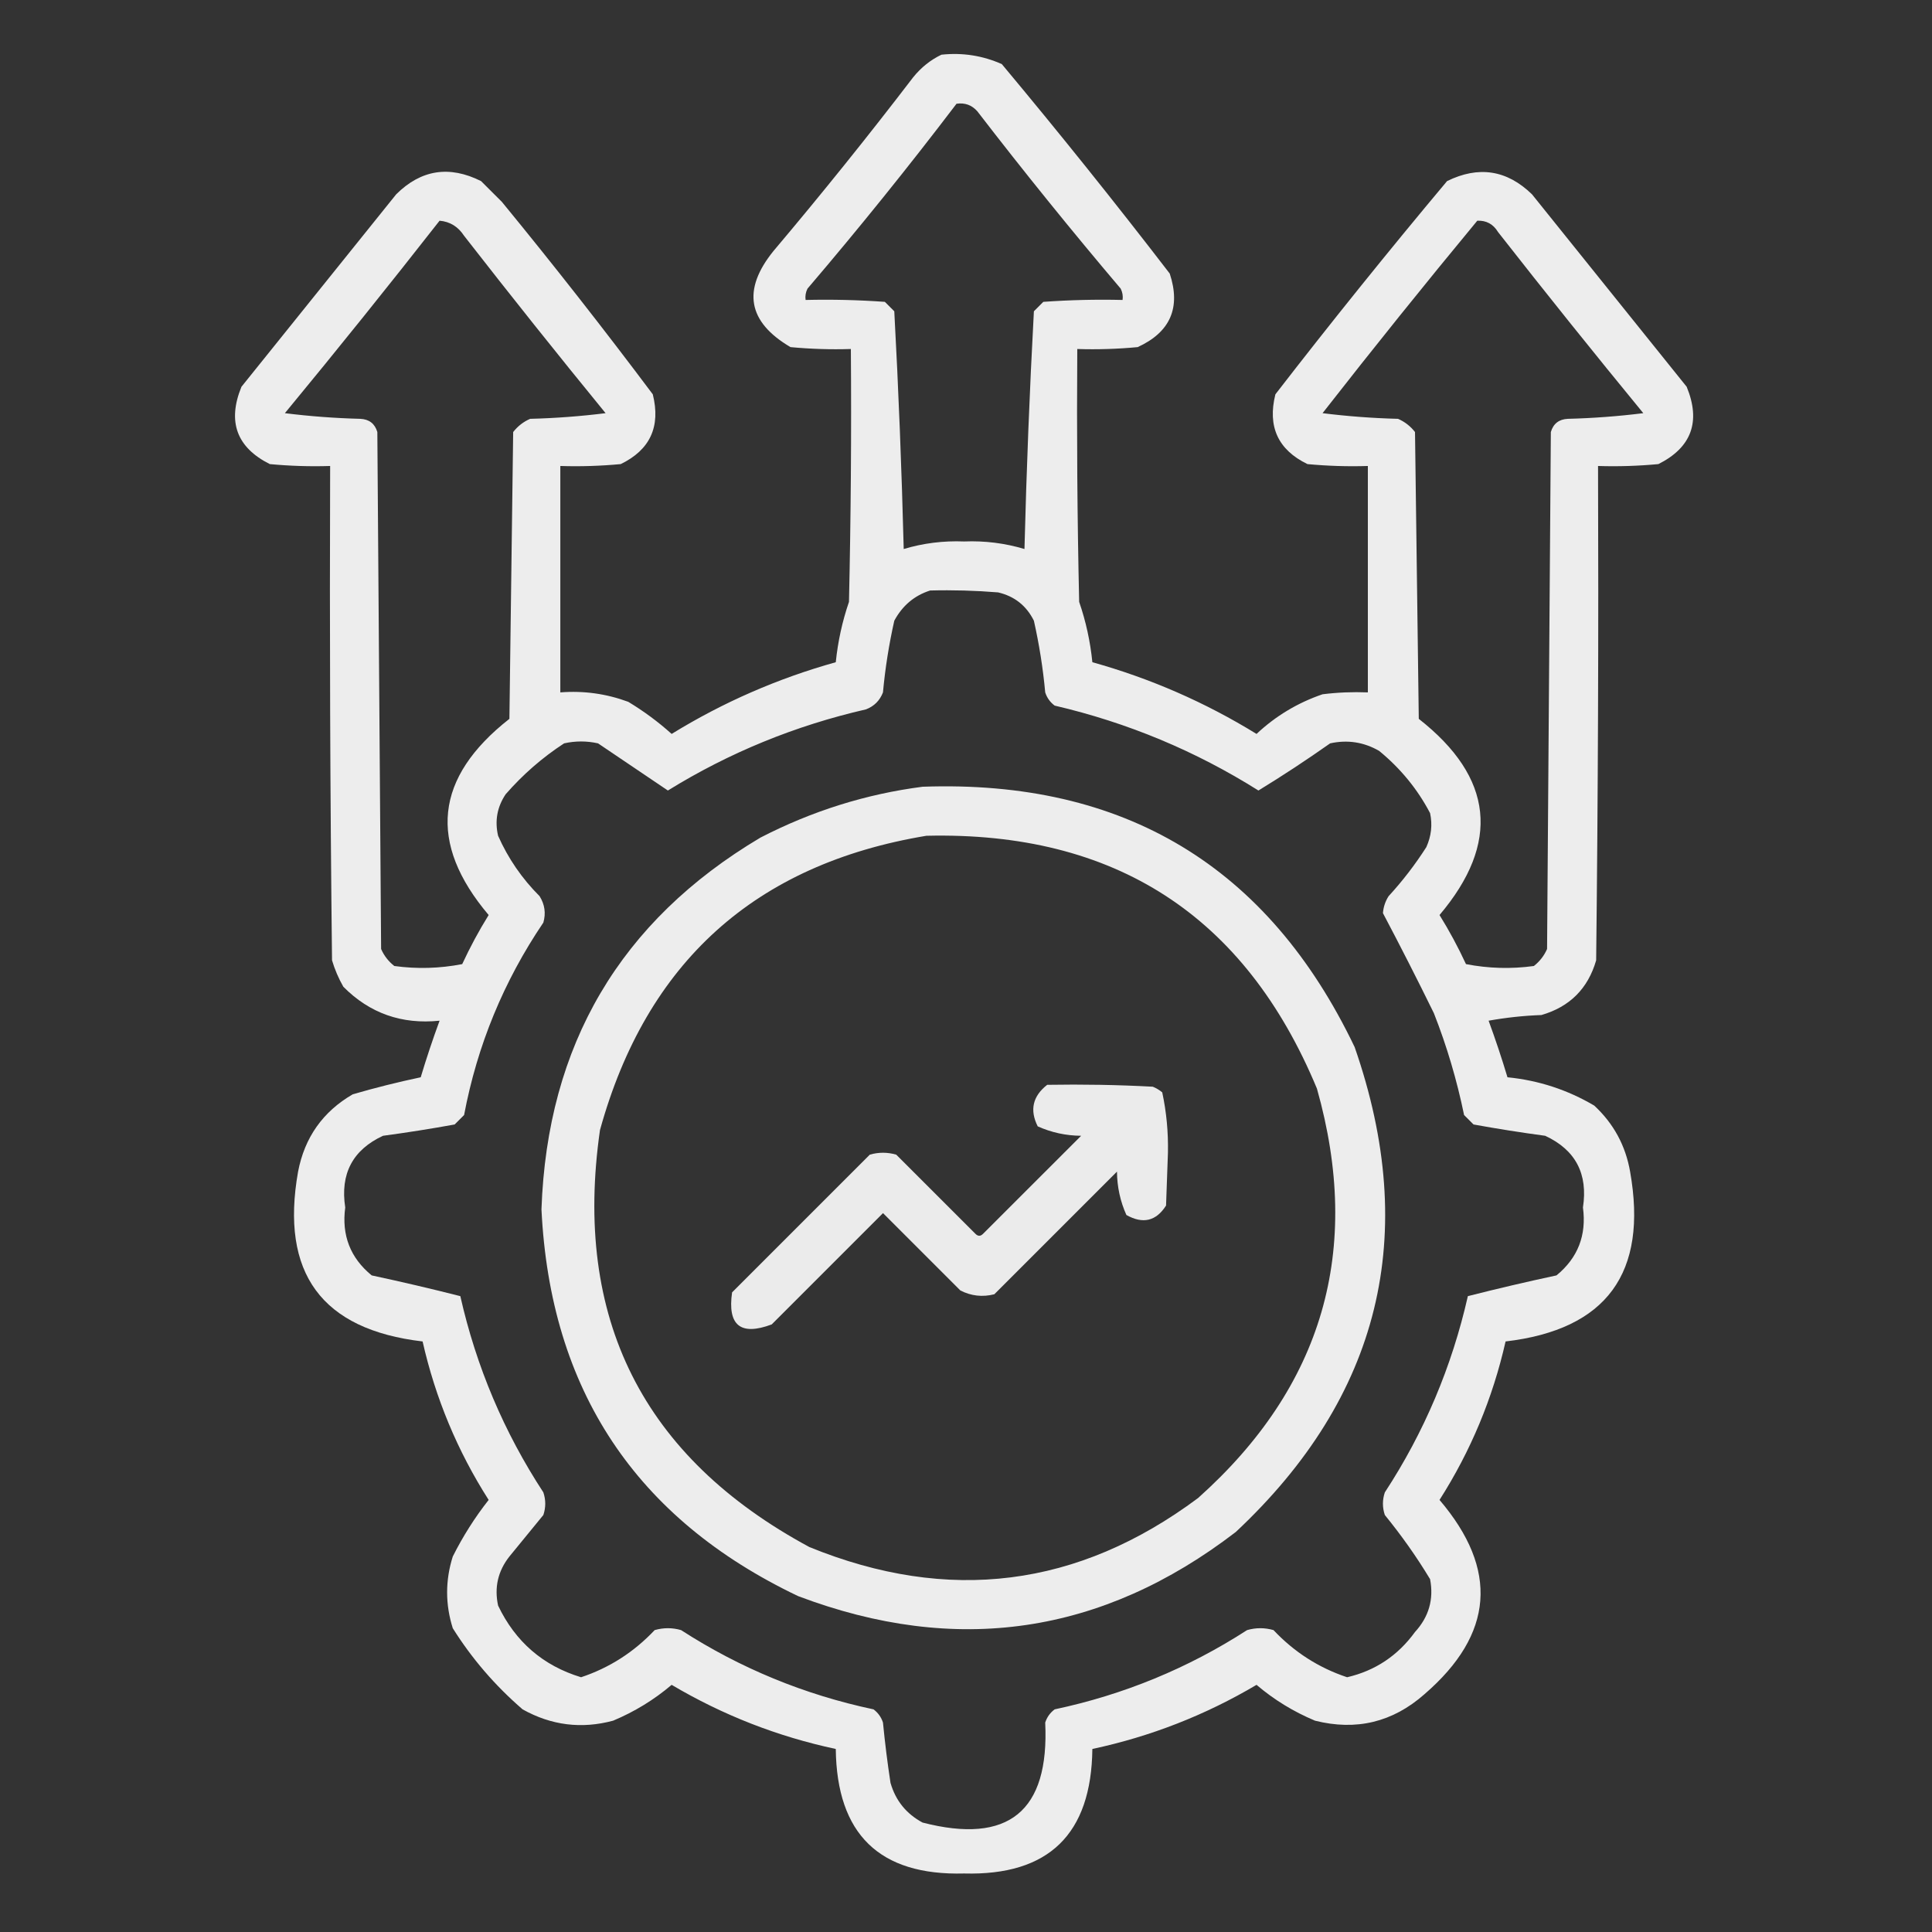
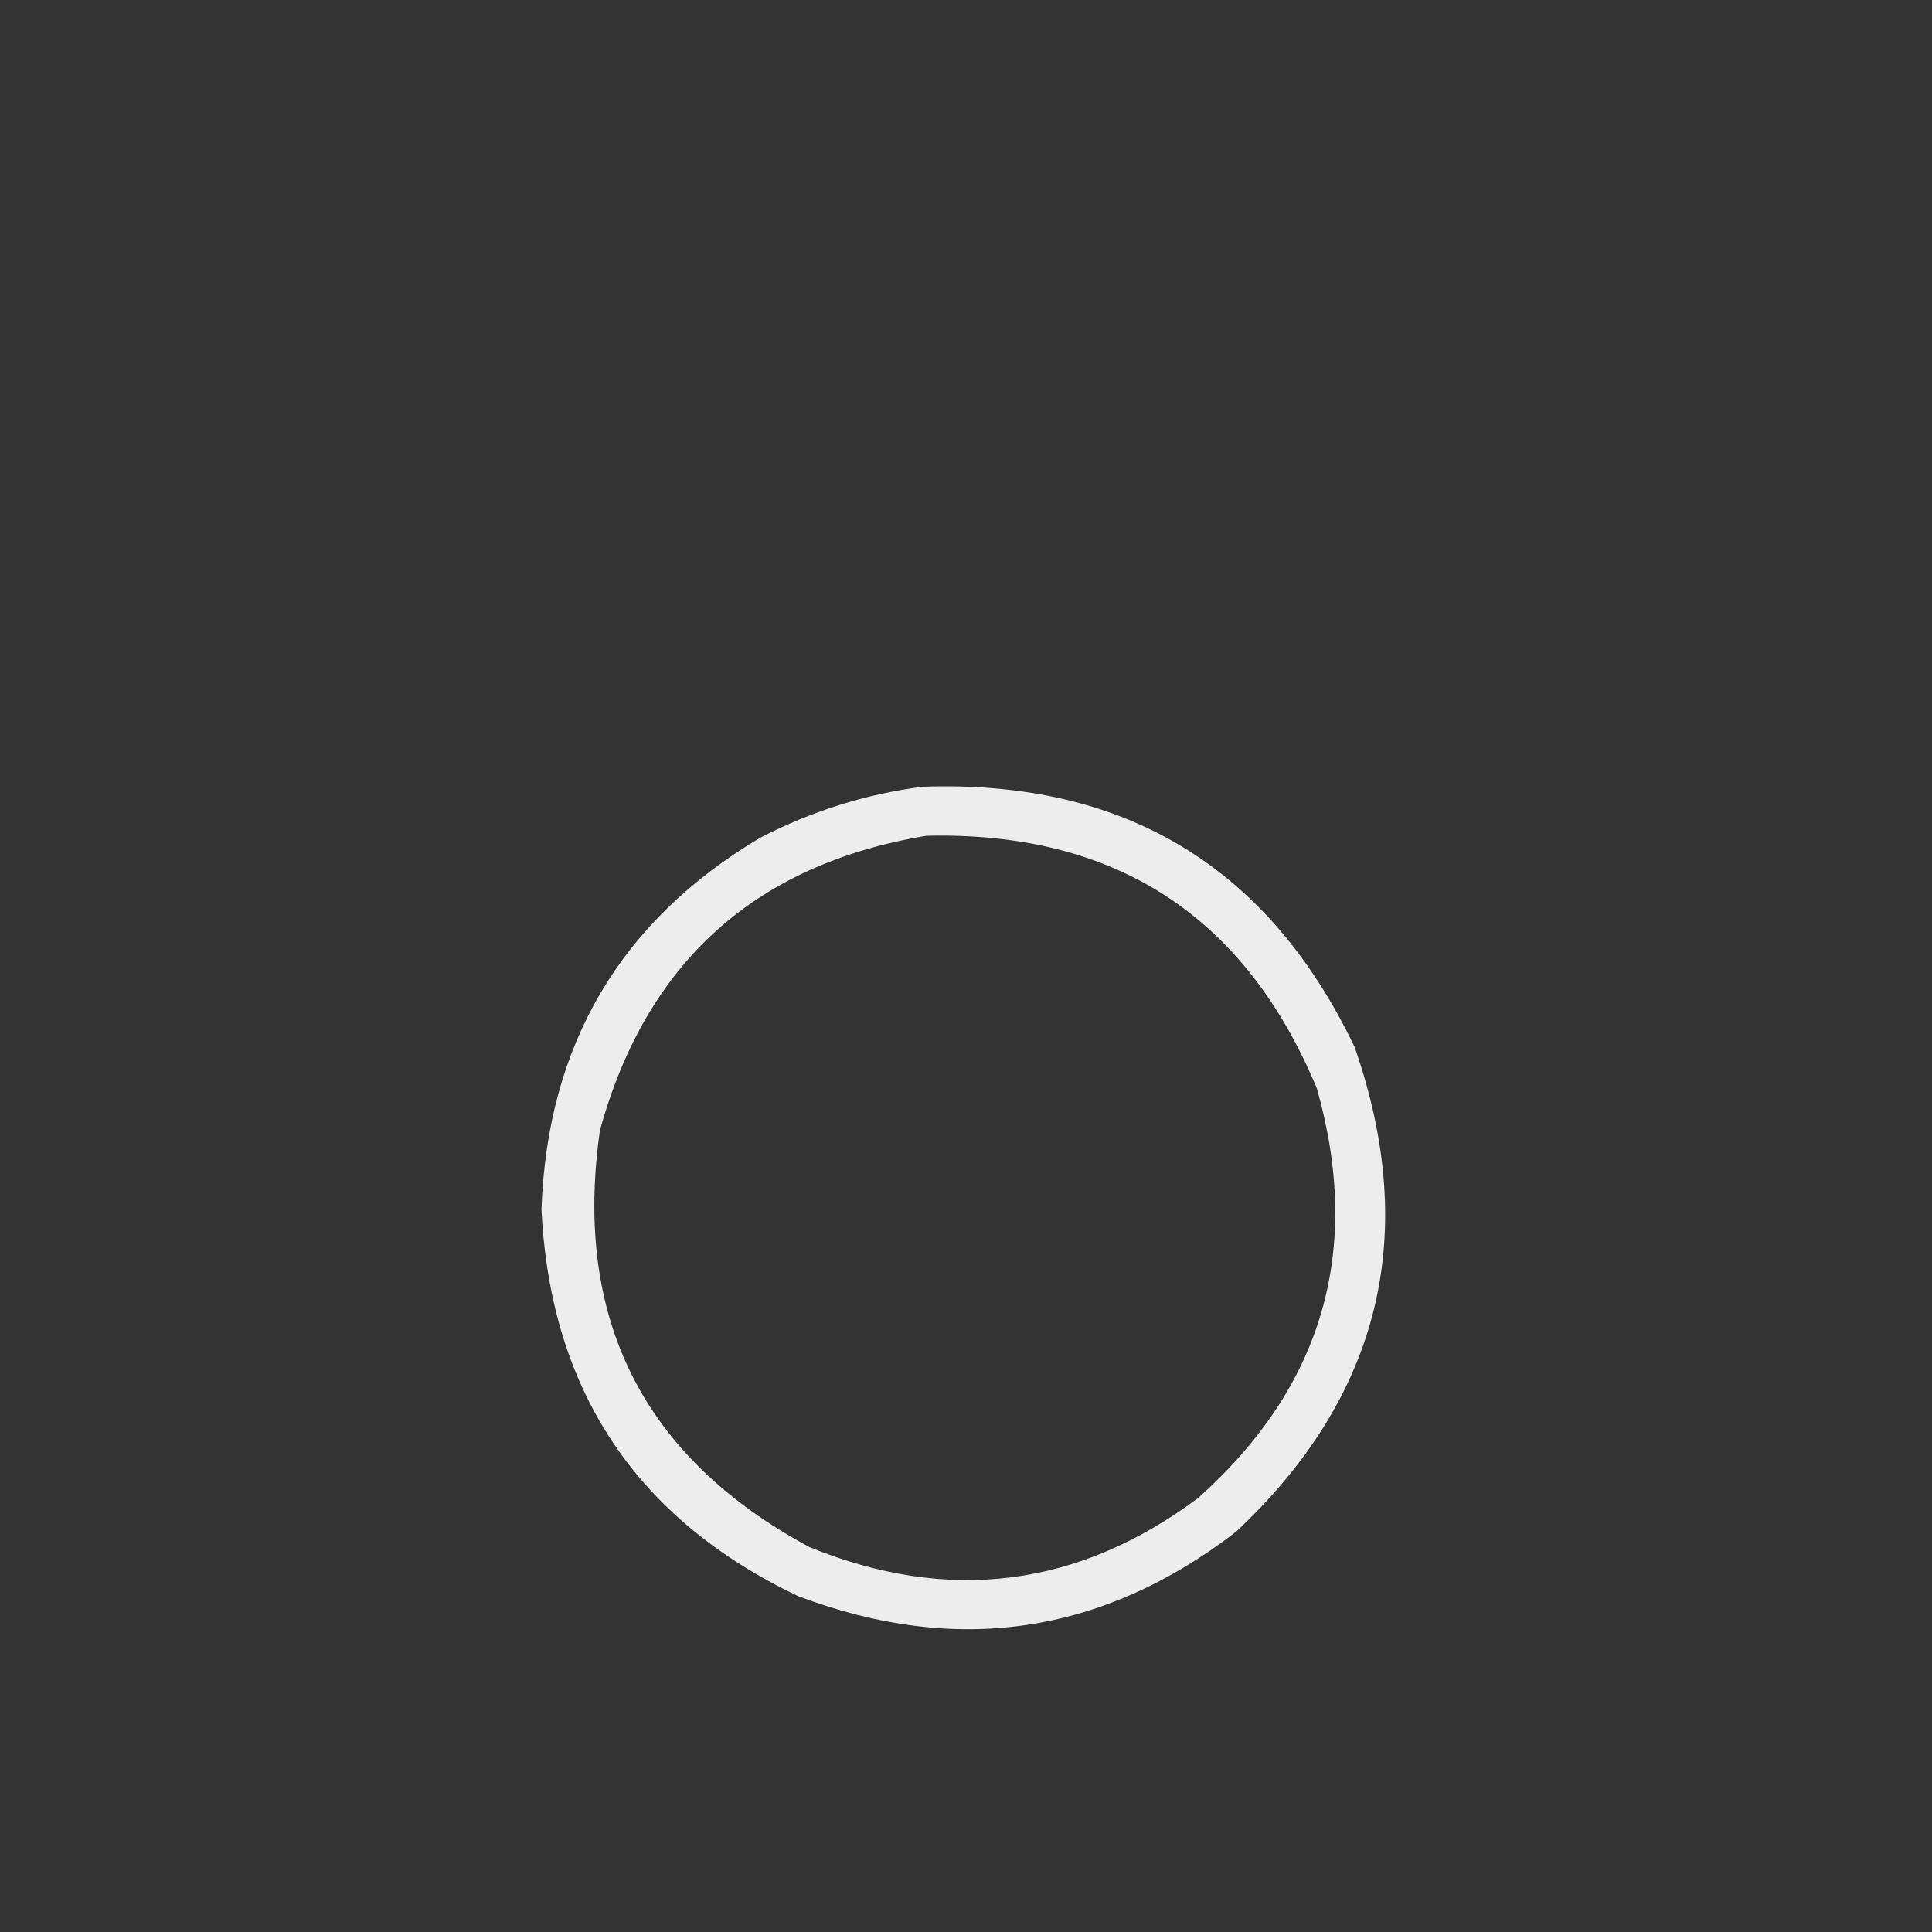
<svg xmlns="http://www.w3.org/2000/svg" width="42" height="42" viewBox="0 0 42 42" fill="none">
  <rect x="0" y="0" width="42" height="42" fill="#333333" stroke="none" />
-   <path opacity="0.913" fill-rule="evenodd" clip-rule="evenodd" d="M20.466 1.189C20.926 1.14 21.364 1.209 21.779 1.394C23.027 2.888 24.244 4.405 25.429 5.947C25.674 6.688 25.442 7.221 24.732 7.546C24.295 7.587 23.858 7.601 23.419 7.587C23.406 9.42 23.419 11.252 23.46 13.084C23.607 13.51 23.702 13.947 23.747 14.396C25.011 14.749 26.2 15.268 27.316 15.955C27.733 15.564 28.212 15.277 28.751 15.093C29.078 15.052 29.407 15.039 29.736 15.052C29.736 13.412 29.736 11.771 29.736 10.13C29.297 10.144 28.86 10.13 28.423 10.089C27.783 9.779 27.551 9.273 27.726 8.572C28.939 7.003 30.183 5.458 31.458 3.937C32.145 3.599 32.76 3.695 33.304 4.224C34.425 5.619 35.546 7.013 36.667 8.408C36.978 9.166 36.773 9.727 36.052 10.089C35.615 10.13 35.178 10.144 34.74 10.13C34.753 13.713 34.74 17.295 34.699 20.877C34.521 21.492 34.124 21.888 33.509 22.066C33.123 22.08 32.741 22.121 32.361 22.189C32.51 22.595 32.647 23.005 32.771 23.419C33.447 23.486 34.076 23.691 34.658 24.035C35.078 24.425 35.338 24.903 35.437 25.47C35.828 27.674 34.925 28.905 32.73 29.162C32.451 30.394 31.973 31.543 31.294 32.607C32.585 34.121 32.475 35.529 30.966 36.831C30.276 37.44 29.483 37.631 28.587 37.406C28.119 37.21 27.695 36.95 27.316 36.627C26.202 37.286 25.012 37.751 23.747 38.021C23.726 39.875 22.796 40.777 20.959 40.728C19.12 40.777 18.191 39.875 18.169 38.021C16.904 37.751 15.715 37.286 14.601 36.627C14.221 36.95 13.797 37.21 13.329 37.406C12.642 37.591 11.985 37.509 11.361 37.16C10.763 36.644 10.257 36.056 9.843 35.396C9.679 34.877 9.679 34.357 9.843 33.837C10.062 33.4 10.322 32.989 10.623 32.607C9.944 31.543 9.466 30.394 9.187 29.162C6.992 28.905 6.089 27.674 6.48 25.47C6.623 24.726 7.019 24.166 7.669 23.789C8.157 23.647 8.649 23.524 9.146 23.419C9.27 23.005 9.407 22.595 9.556 22.189C8.734 22.274 8.036 22.028 7.464 21.451C7.36 21.269 7.278 21.077 7.218 20.877C7.177 17.295 7.164 13.713 7.177 10.13C6.739 10.144 6.301 10.13 5.865 10.089C5.144 9.727 4.939 9.166 5.249 8.408C6.371 7.013 7.492 5.619 8.613 4.224C9.154 3.687 9.769 3.592 10.458 3.937C10.609 4.087 10.759 4.238 10.91 4.388C12.035 5.759 13.128 7.154 14.191 8.572C14.366 9.273 14.134 9.779 13.494 10.089C13.057 10.13 12.62 10.144 12.181 10.13C12.181 11.771 12.181 13.412 12.181 15.052C12.69 15.012 13.182 15.081 13.658 15.257C13.994 15.46 14.309 15.692 14.601 15.955C15.717 15.268 16.906 14.749 18.169 14.396C18.215 13.947 18.31 13.51 18.456 13.084C18.497 11.252 18.511 9.42 18.497 7.587C18.059 7.601 17.622 7.587 17.185 7.546C16.253 6.998 16.13 6.301 16.816 5.455C17.859 4.22 18.87 2.963 19.851 1.681C20.024 1.466 20.23 1.302 20.466 1.189ZM20.794 2.255C20.977 2.229 21.127 2.284 21.246 2.419C22.254 3.728 23.293 5.013 24.363 6.275C24.402 6.353 24.416 6.435 24.404 6.521C23.829 6.507 23.255 6.521 22.681 6.562C22.613 6.63 22.544 6.699 22.476 6.767C22.383 8.485 22.315 10.208 22.271 11.935C21.846 11.808 21.408 11.753 20.959 11.771C20.509 11.753 20.071 11.808 19.646 11.935C19.602 10.208 19.534 8.485 19.441 6.767C19.372 6.699 19.304 6.63 19.236 6.562C18.662 6.521 18.088 6.507 17.513 6.521C17.501 6.435 17.515 6.353 17.554 6.275C18.674 4.963 19.754 3.623 20.794 2.255ZM9.556 4.798C9.783 4.818 9.96 4.928 10.089 5.126C11.099 6.423 12.124 7.709 13.165 8.982C12.621 9.05 12.074 9.091 11.525 9.105C11.378 9.169 11.255 9.265 11.156 9.392C11.128 11.47 11.101 13.548 11.074 15.627C9.448 16.902 9.297 18.324 10.623 19.892C10.41 20.235 10.219 20.59 10.048 20.959C9.558 21.054 9.066 21.068 8.572 21C8.445 20.9 8.349 20.777 8.285 20.63C8.257 16.884 8.23 13.138 8.203 9.392C8.149 9.21 8.026 9.114 7.833 9.105C7.285 9.091 6.738 9.05 6.193 8.982C7.334 7.6 8.455 6.205 9.556 4.798ZM32.115 4.798C32.312 4.79 32.462 4.872 32.566 5.044C33.603 6.369 34.656 7.681 35.724 8.982C35.179 9.05 34.632 9.091 34.083 9.105C33.891 9.114 33.768 9.21 33.714 9.392C33.687 13.138 33.66 16.884 33.632 20.63C33.568 20.777 33.472 20.9 33.345 21C32.851 21.068 32.358 21.054 31.869 20.959C31.698 20.59 31.507 20.235 31.294 19.892C32.62 18.324 32.469 16.902 30.843 15.627C30.816 13.548 30.788 11.47 30.761 9.392C30.662 9.265 30.539 9.169 30.392 9.105C29.843 9.091 29.296 9.05 28.751 8.982C29.854 7.57 30.975 6.175 32.115 4.798ZM20.22 12.837C20.713 12.824 21.205 12.838 21.697 12.878C22.053 12.961 22.313 13.166 22.476 13.494C22.591 14.007 22.674 14.526 22.722 15.052C22.76 15.17 22.829 15.265 22.927 15.339C24.512 15.709 25.989 16.324 27.357 17.185C27.886 16.862 28.405 16.52 28.916 16.16C29.294 16.077 29.649 16.132 29.982 16.324C30.446 16.705 30.816 17.156 31.089 17.677C31.143 17.931 31.115 18.177 31.007 18.416C30.765 18.794 30.492 19.15 30.187 19.482C30.115 19.595 30.074 19.718 30.064 19.851C30.441 20.564 30.81 21.289 31.171 22.025C31.454 22.744 31.672 23.482 31.828 24.24C31.896 24.308 31.964 24.377 32.033 24.445C32.55 24.539 33.069 24.621 33.591 24.691C34.251 24.998 34.524 25.518 34.412 26.25C34.493 26.852 34.302 27.345 33.837 27.726C33.189 27.865 32.547 28.015 31.91 28.177C31.562 29.712 30.961 31.134 30.105 32.443C30.05 32.607 30.05 32.771 30.105 32.935C30.467 33.379 30.796 33.844 31.089 34.33C31.172 34.765 31.063 35.148 30.761 35.478C30.388 35.992 29.896 36.32 29.285 36.462C28.669 36.257 28.135 35.915 27.685 35.437C27.494 35.382 27.302 35.382 27.111 35.437C25.825 36.267 24.43 36.841 22.927 37.16C22.829 37.234 22.76 37.329 22.722 37.447C22.814 39.378 21.925 40.103 20.056 39.621C19.702 39.431 19.47 39.144 19.359 38.759C19.292 38.323 19.238 37.886 19.195 37.447C19.157 37.329 19.088 37.234 18.99 37.16C17.487 36.841 16.092 36.267 14.806 35.437C14.615 35.382 14.423 35.382 14.232 35.437C13.781 35.915 13.248 36.257 12.632 36.462C11.806 36.211 11.204 35.691 10.828 34.904C10.743 34.509 10.825 34.153 11.074 33.837C11.32 33.537 11.566 33.236 11.812 32.935C11.867 32.771 11.867 32.607 11.812 32.443C10.956 31.134 10.354 29.712 10.007 28.177C9.37 28.015 8.728 27.865 8.08 27.726C7.615 27.345 7.424 26.852 7.505 26.25C7.393 25.518 7.666 24.998 8.326 24.691C8.848 24.621 9.367 24.539 9.884 24.445C9.953 24.377 10.021 24.308 10.089 24.24C10.375 22.725 10.95 21.33 11.812 20.056C11.87 19.853 11.843 19.662 11.73 19.482C11.347 19.099 11.046 18.661 10.828 18.169C10.753 17.845 10.807 17.544 10.992 17.267C11.367 16.837 11.791 16.468 12.263 16.16C12.509 16.105 12.755 16.105 13.001 16.16C13.508 16.503 14.014 16.845 14.519 17.185C15.851 16.362 17.287 15.774 18.826 15.421C19.003 15.353 19.126 15.23 19.195 15.052C19.243 14.526 19.326 14.007 19.441 13.494C19.618 13.165 19.878 12.946 20.22 12.837Z" fill="white" />
  <path opacity="0.909" fill-rule="evenodd" clip-rule="evenodd" d="M20.057 17.103C24.438 16.947 27.569 18.834 29.449 22.763C30.87 26.846 30.008 30.36 26.865 33.304C23.96 35.535 20.789 36 17.35 34.698C13.82 33.015 11.961 30.212 11.771 26.29C11.896 22.716 13.482 20.022 16.529 18.21C17.65 17.631 18.826 17.262 20.057 17.103ZM20.139 18.169C16.417 18.787 14.052 20.919 13.043 24.567C12.456 28.657 13.973 31.678 17.596 33.632C20.621 34.865 23.437 34.51 26.045 32.566C28.76 30.141 29.621 27.174 28.629 23.665C27.065 19.904 24.235 18.072 20.139 18.169Z" fill="white" />
-   <path opacity="0.901" fill-rule="evenodd" clip-rule="evenodd" d="M22.765 23.583C23.531 23.57 24.296 23.583 25.061 23.624C25.137 23.655 25.205 23.696 25.266 23.747C25.358 24.176 25.399 24.613 25.39 25.06C25.376 25.443 25.362 25.825 25.349 26.208C25.133 26.547 24.846 26.615 24.487 26.413C24.354 26.118 24.285 25.803 24.282 25.47C23.393 26.359 22.505 27.247 21.616 28.136C21.359 28.201 21.113 28.174 20.878 28.054C20.317 27.493 19.757 26.933 19.196 26.372C18.39 27.179 17.583 27.986 16.776 28.792C16.099 29.045 15.812 28.813 15.915 28.095C16.913 27.097 17.911 26.099 18.909 25.101C19.1 25.046 19.292 25.046 19.483 25.101C20.058 25.675 20.632 26.249 21.206 26.823C21.261 26.878 21.315 26.878 21.37 26.823C22.081 26.113 22.792 25.402 23.503 24.691C23.169 24.688 22.855 24.619 22.559 24.486C22.381 24.131 22.45 23.83 22.765 23.583Z" fill="white" />
</svg>